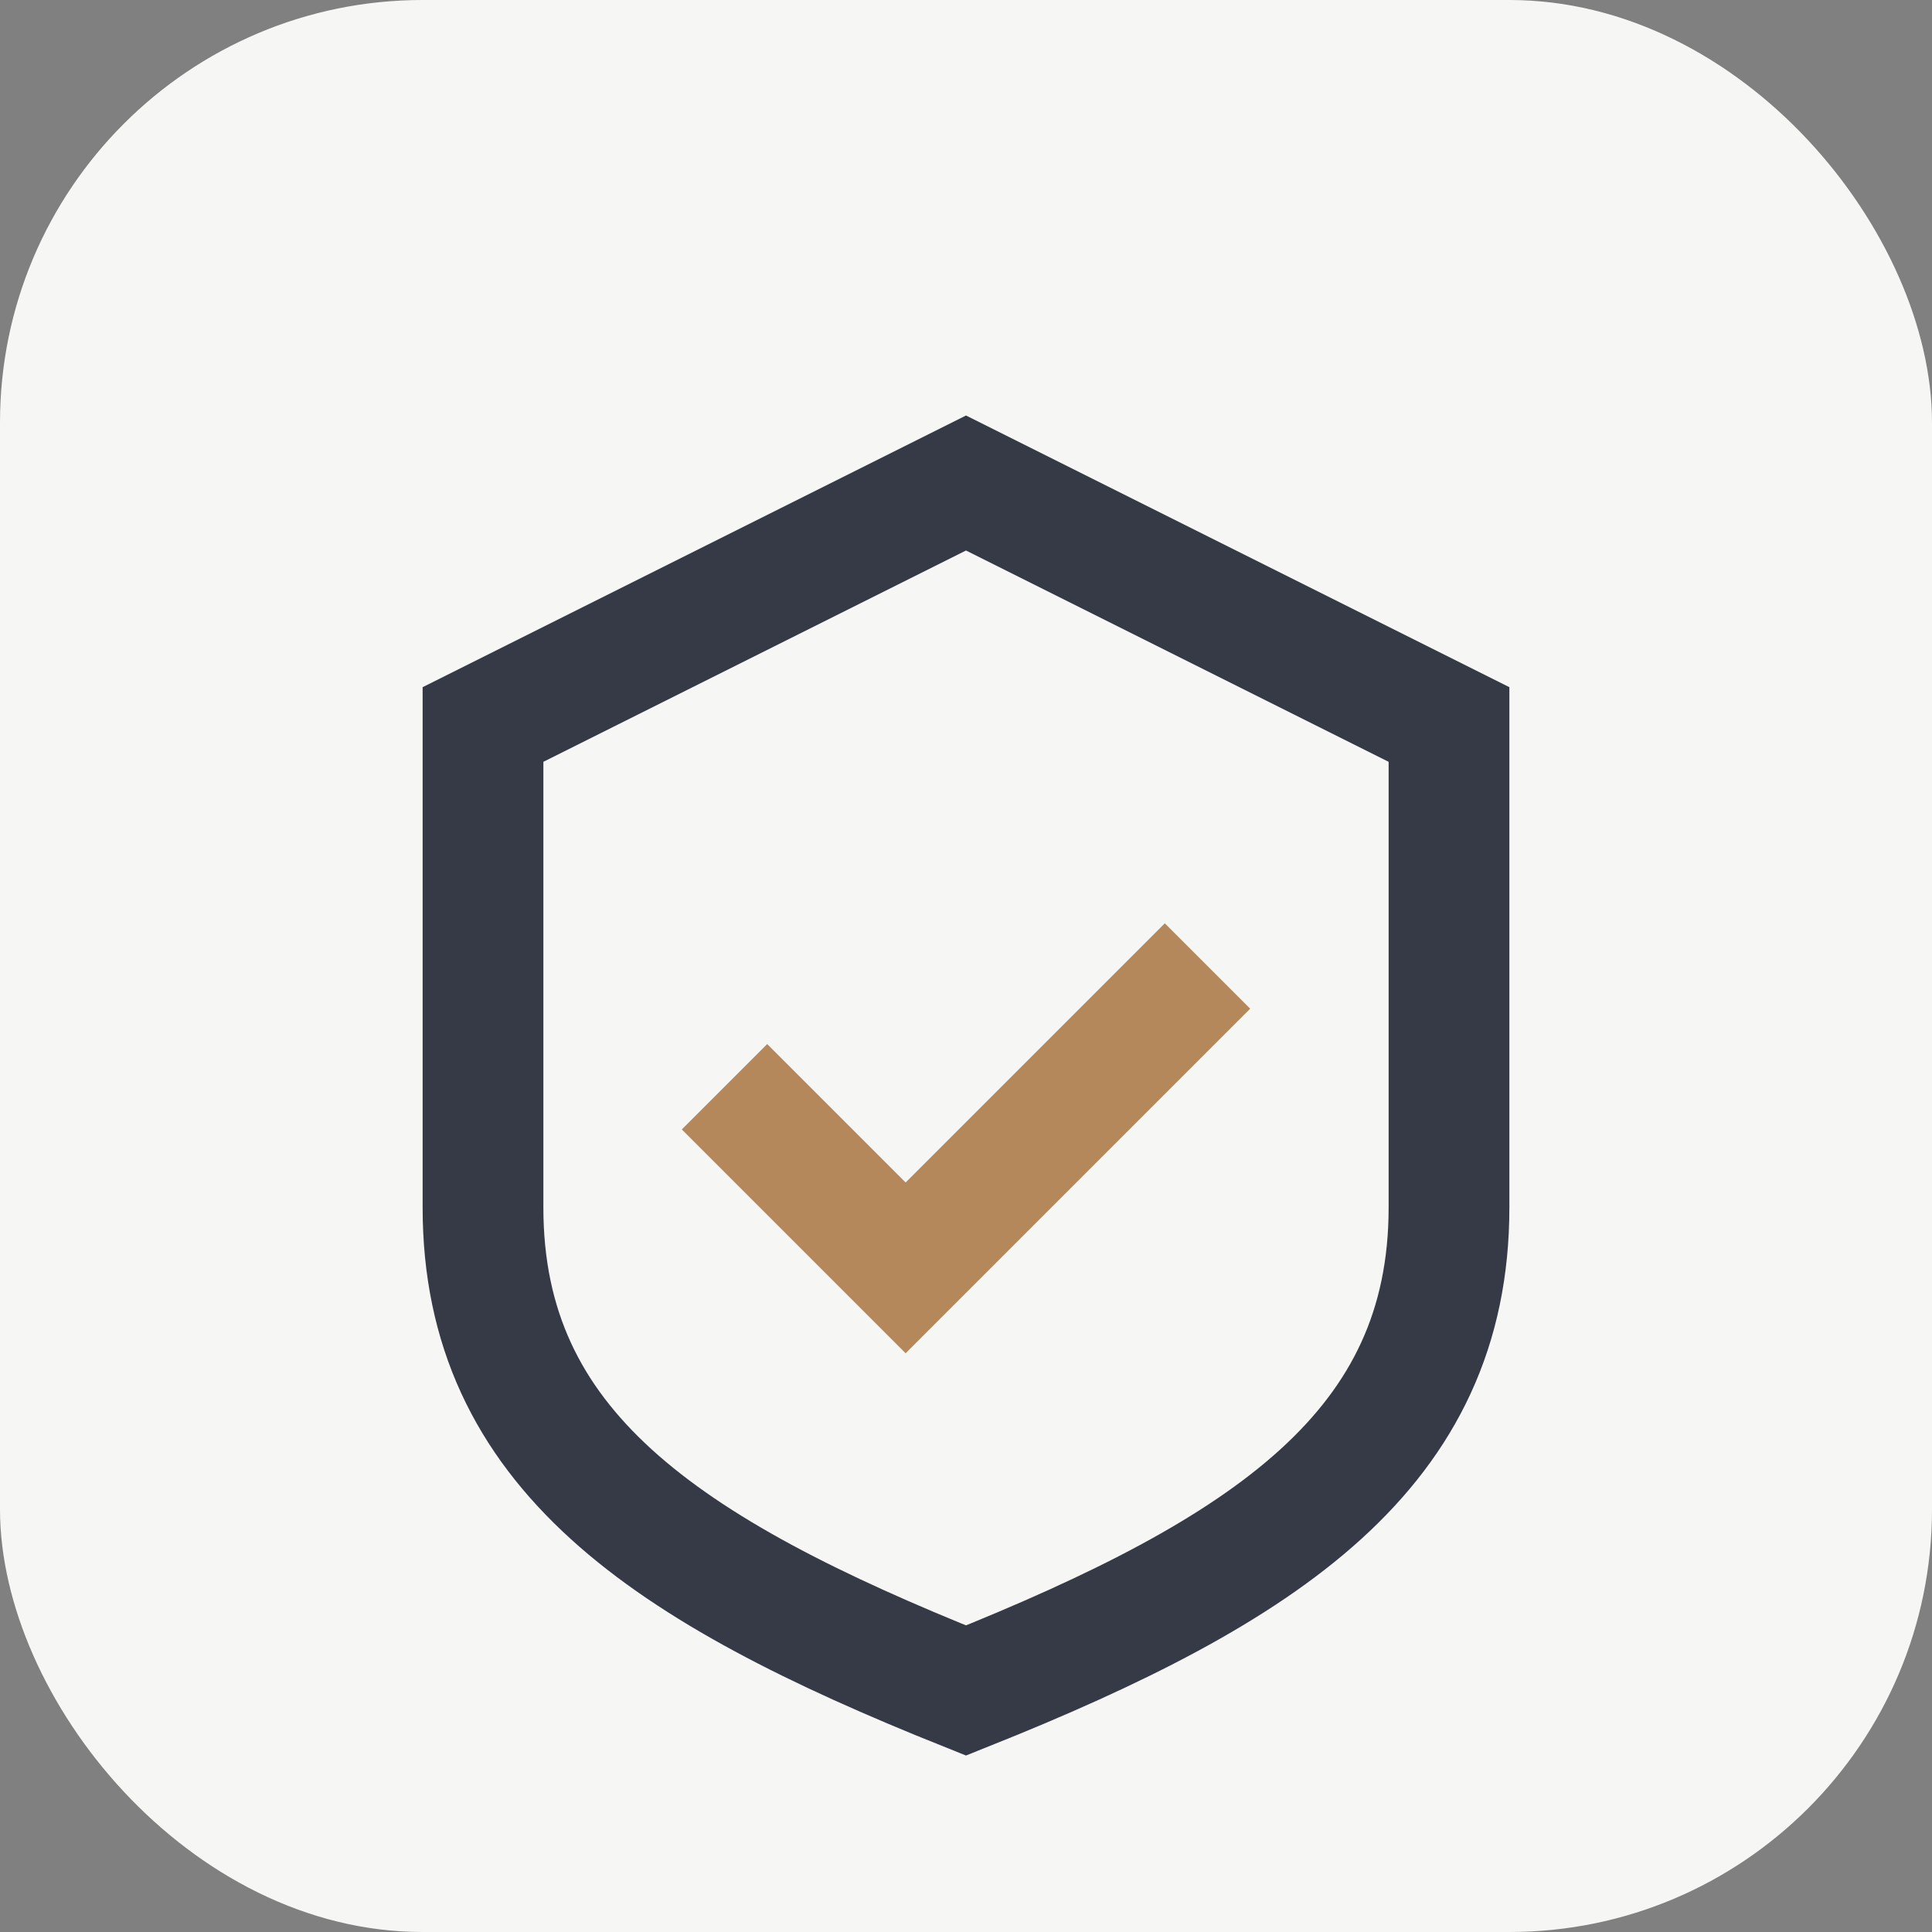
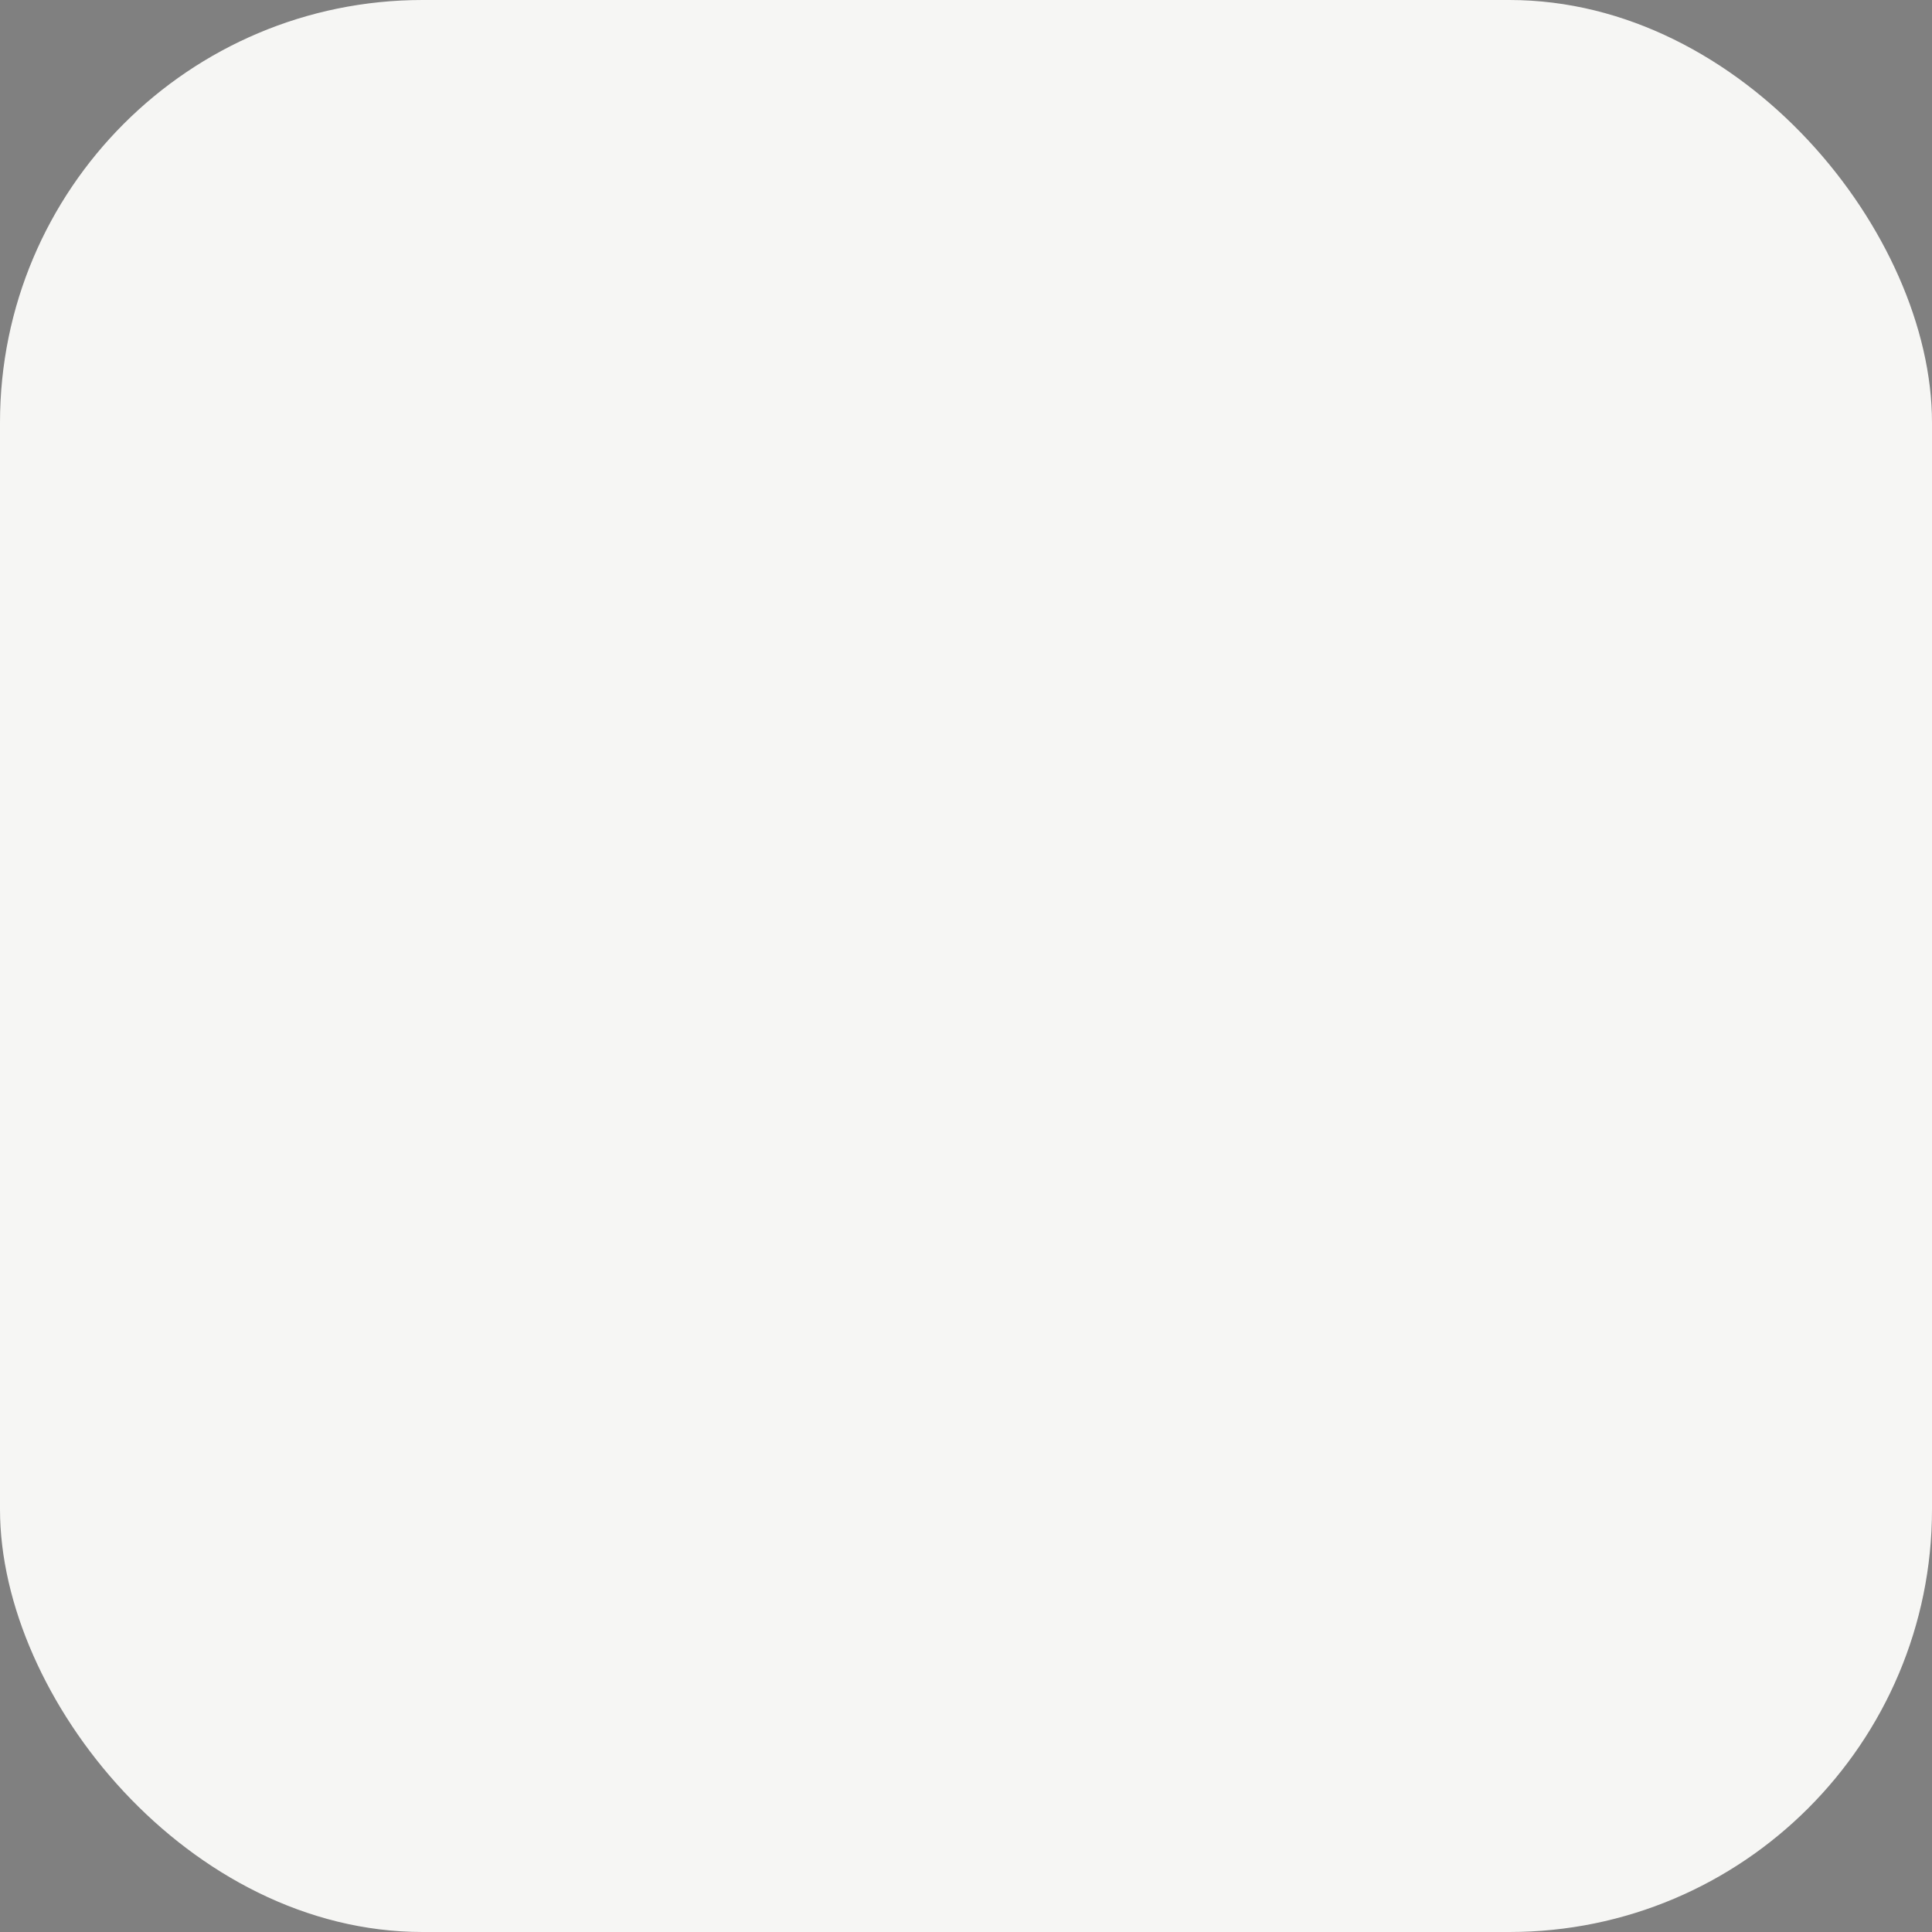
<svg xmlns="http://www.w3.org/2000/svg" width="32" height="32" viewBox="0 0 32 32">
  <rect x="0" y="0" width="32" height="32" fill="#808080" stroke="none" />
  <rect width="32" height="32" rx="7" fill="#F6F6F4" />
-   <path d="M16 8l8 4v8c0 4-3 6-8 8-5-2-8-4-8-8v-8z" fill="none" stroke="#363946" stroke-width="2" />
-   <path d="M12 18l3 3 5-5" stroke="#B4885A" stroke-width="2" fill="none" />
</svg>